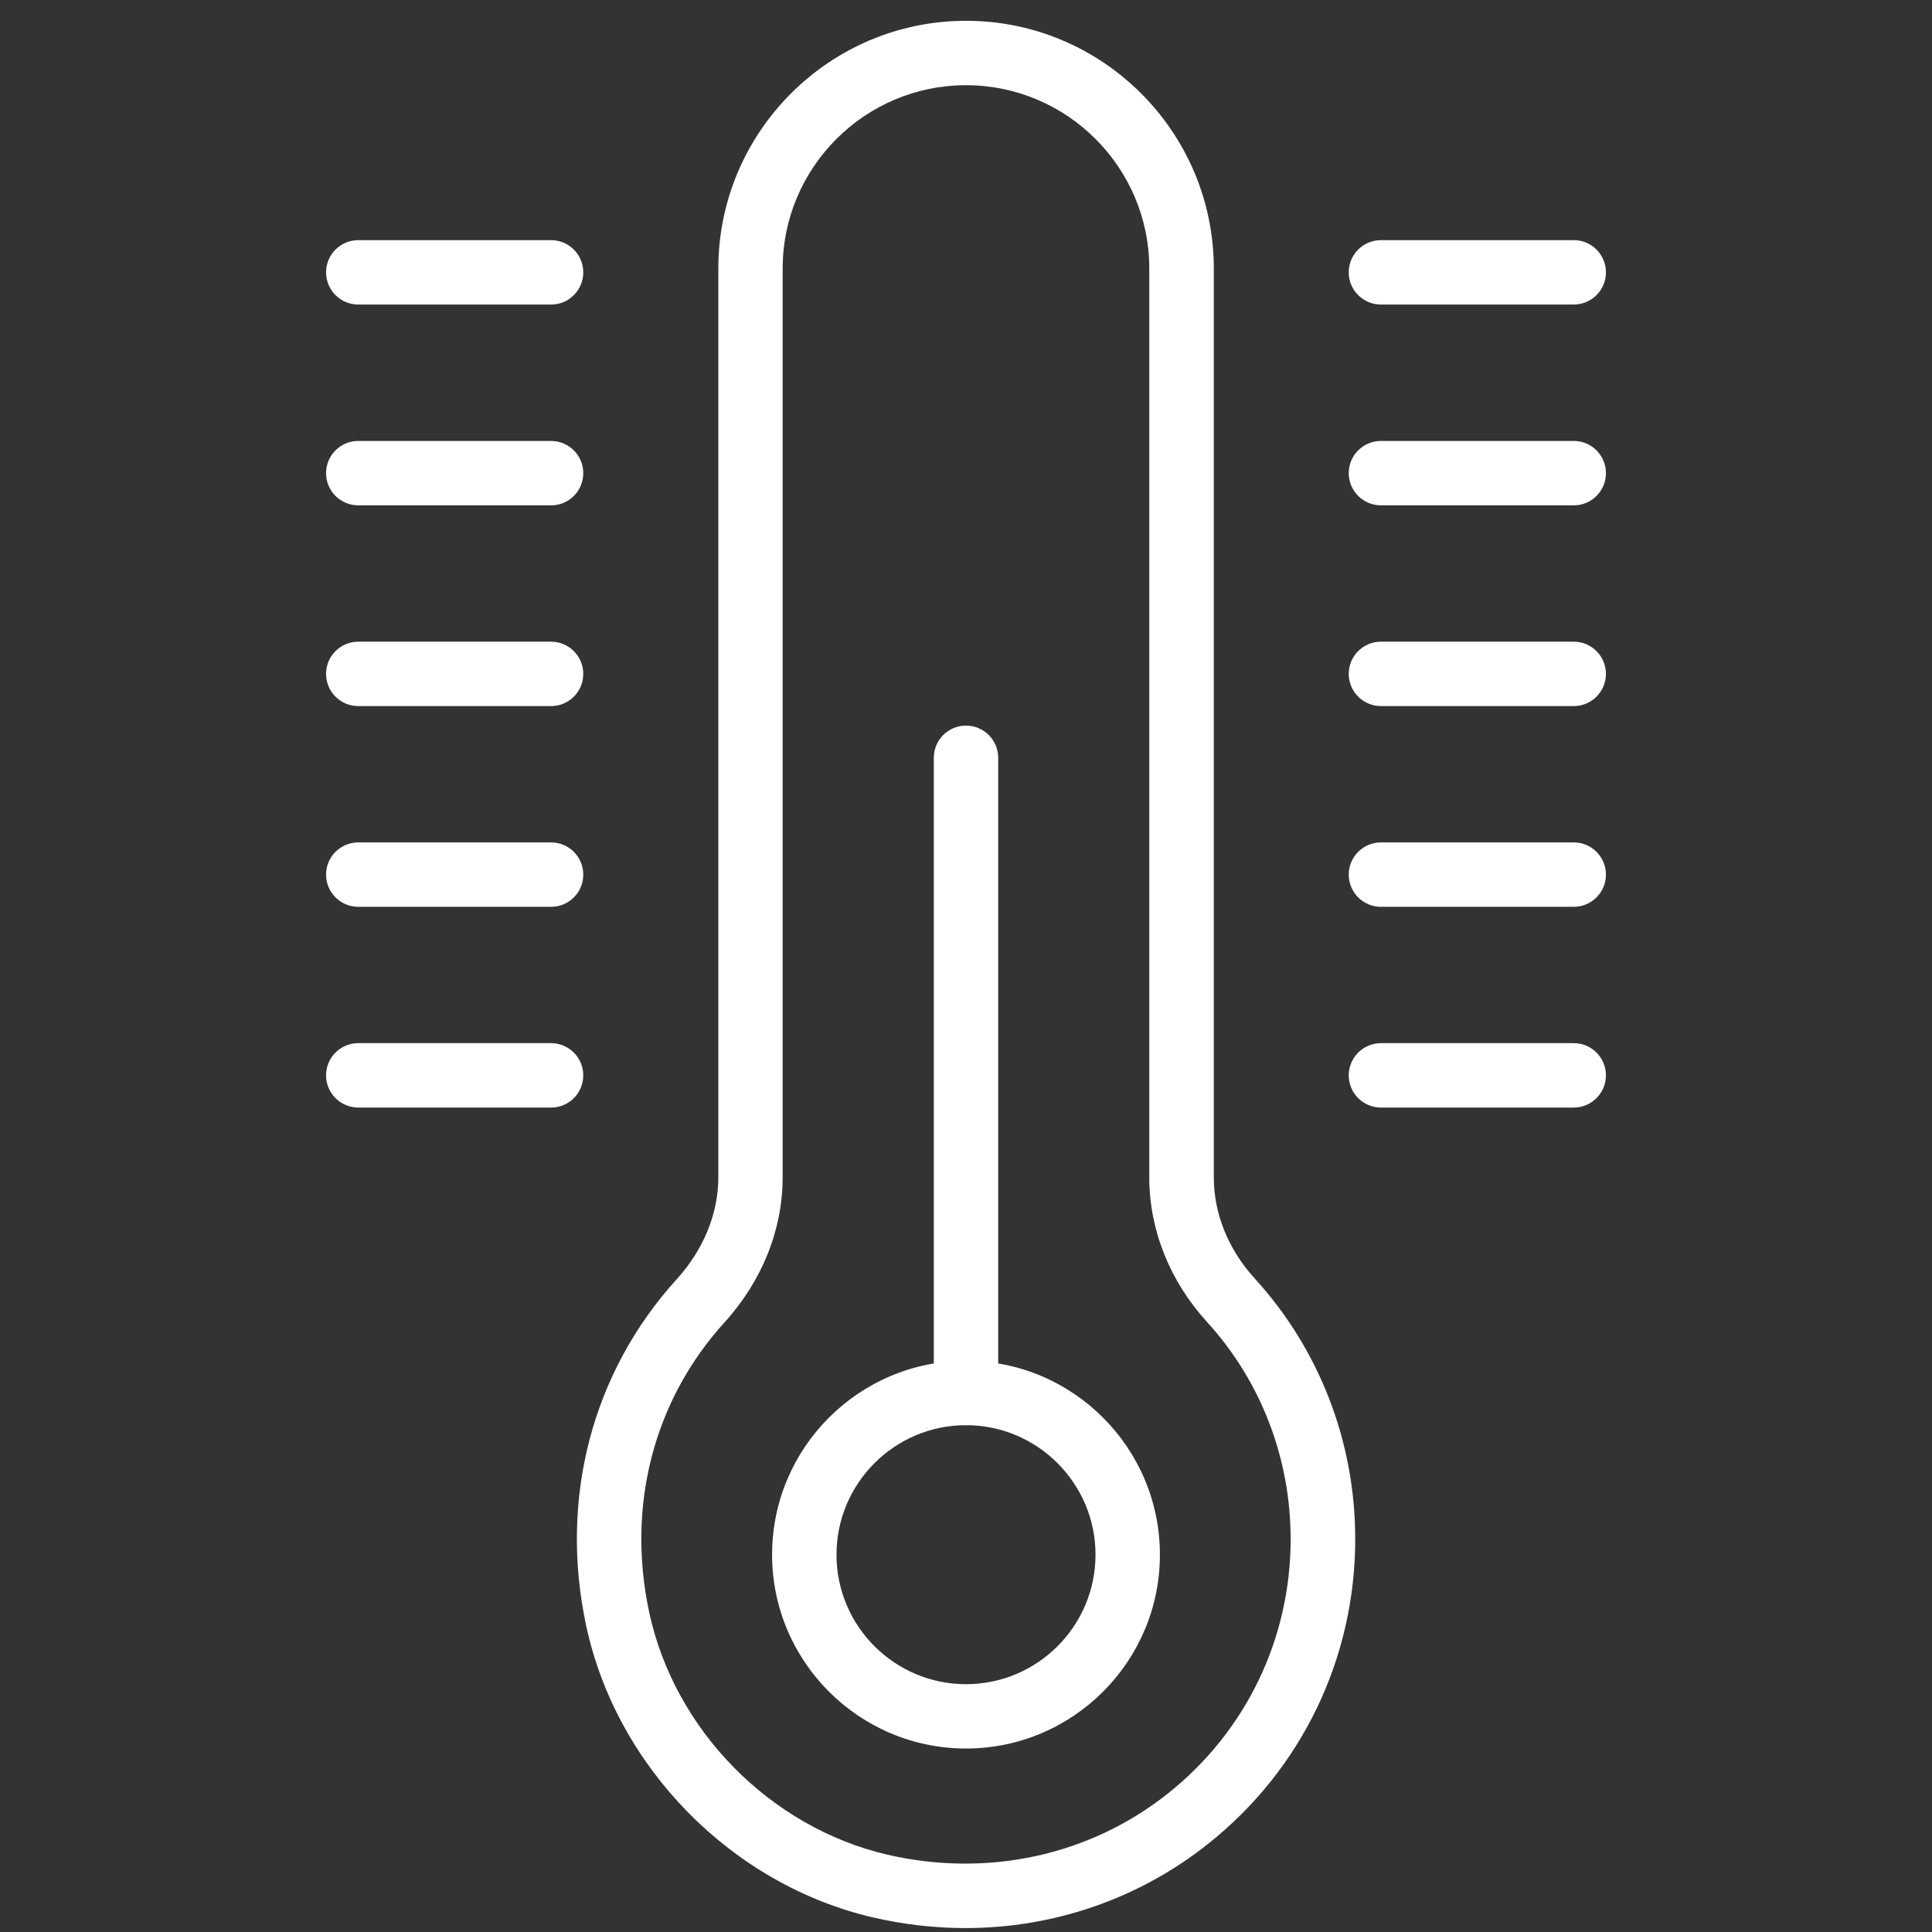
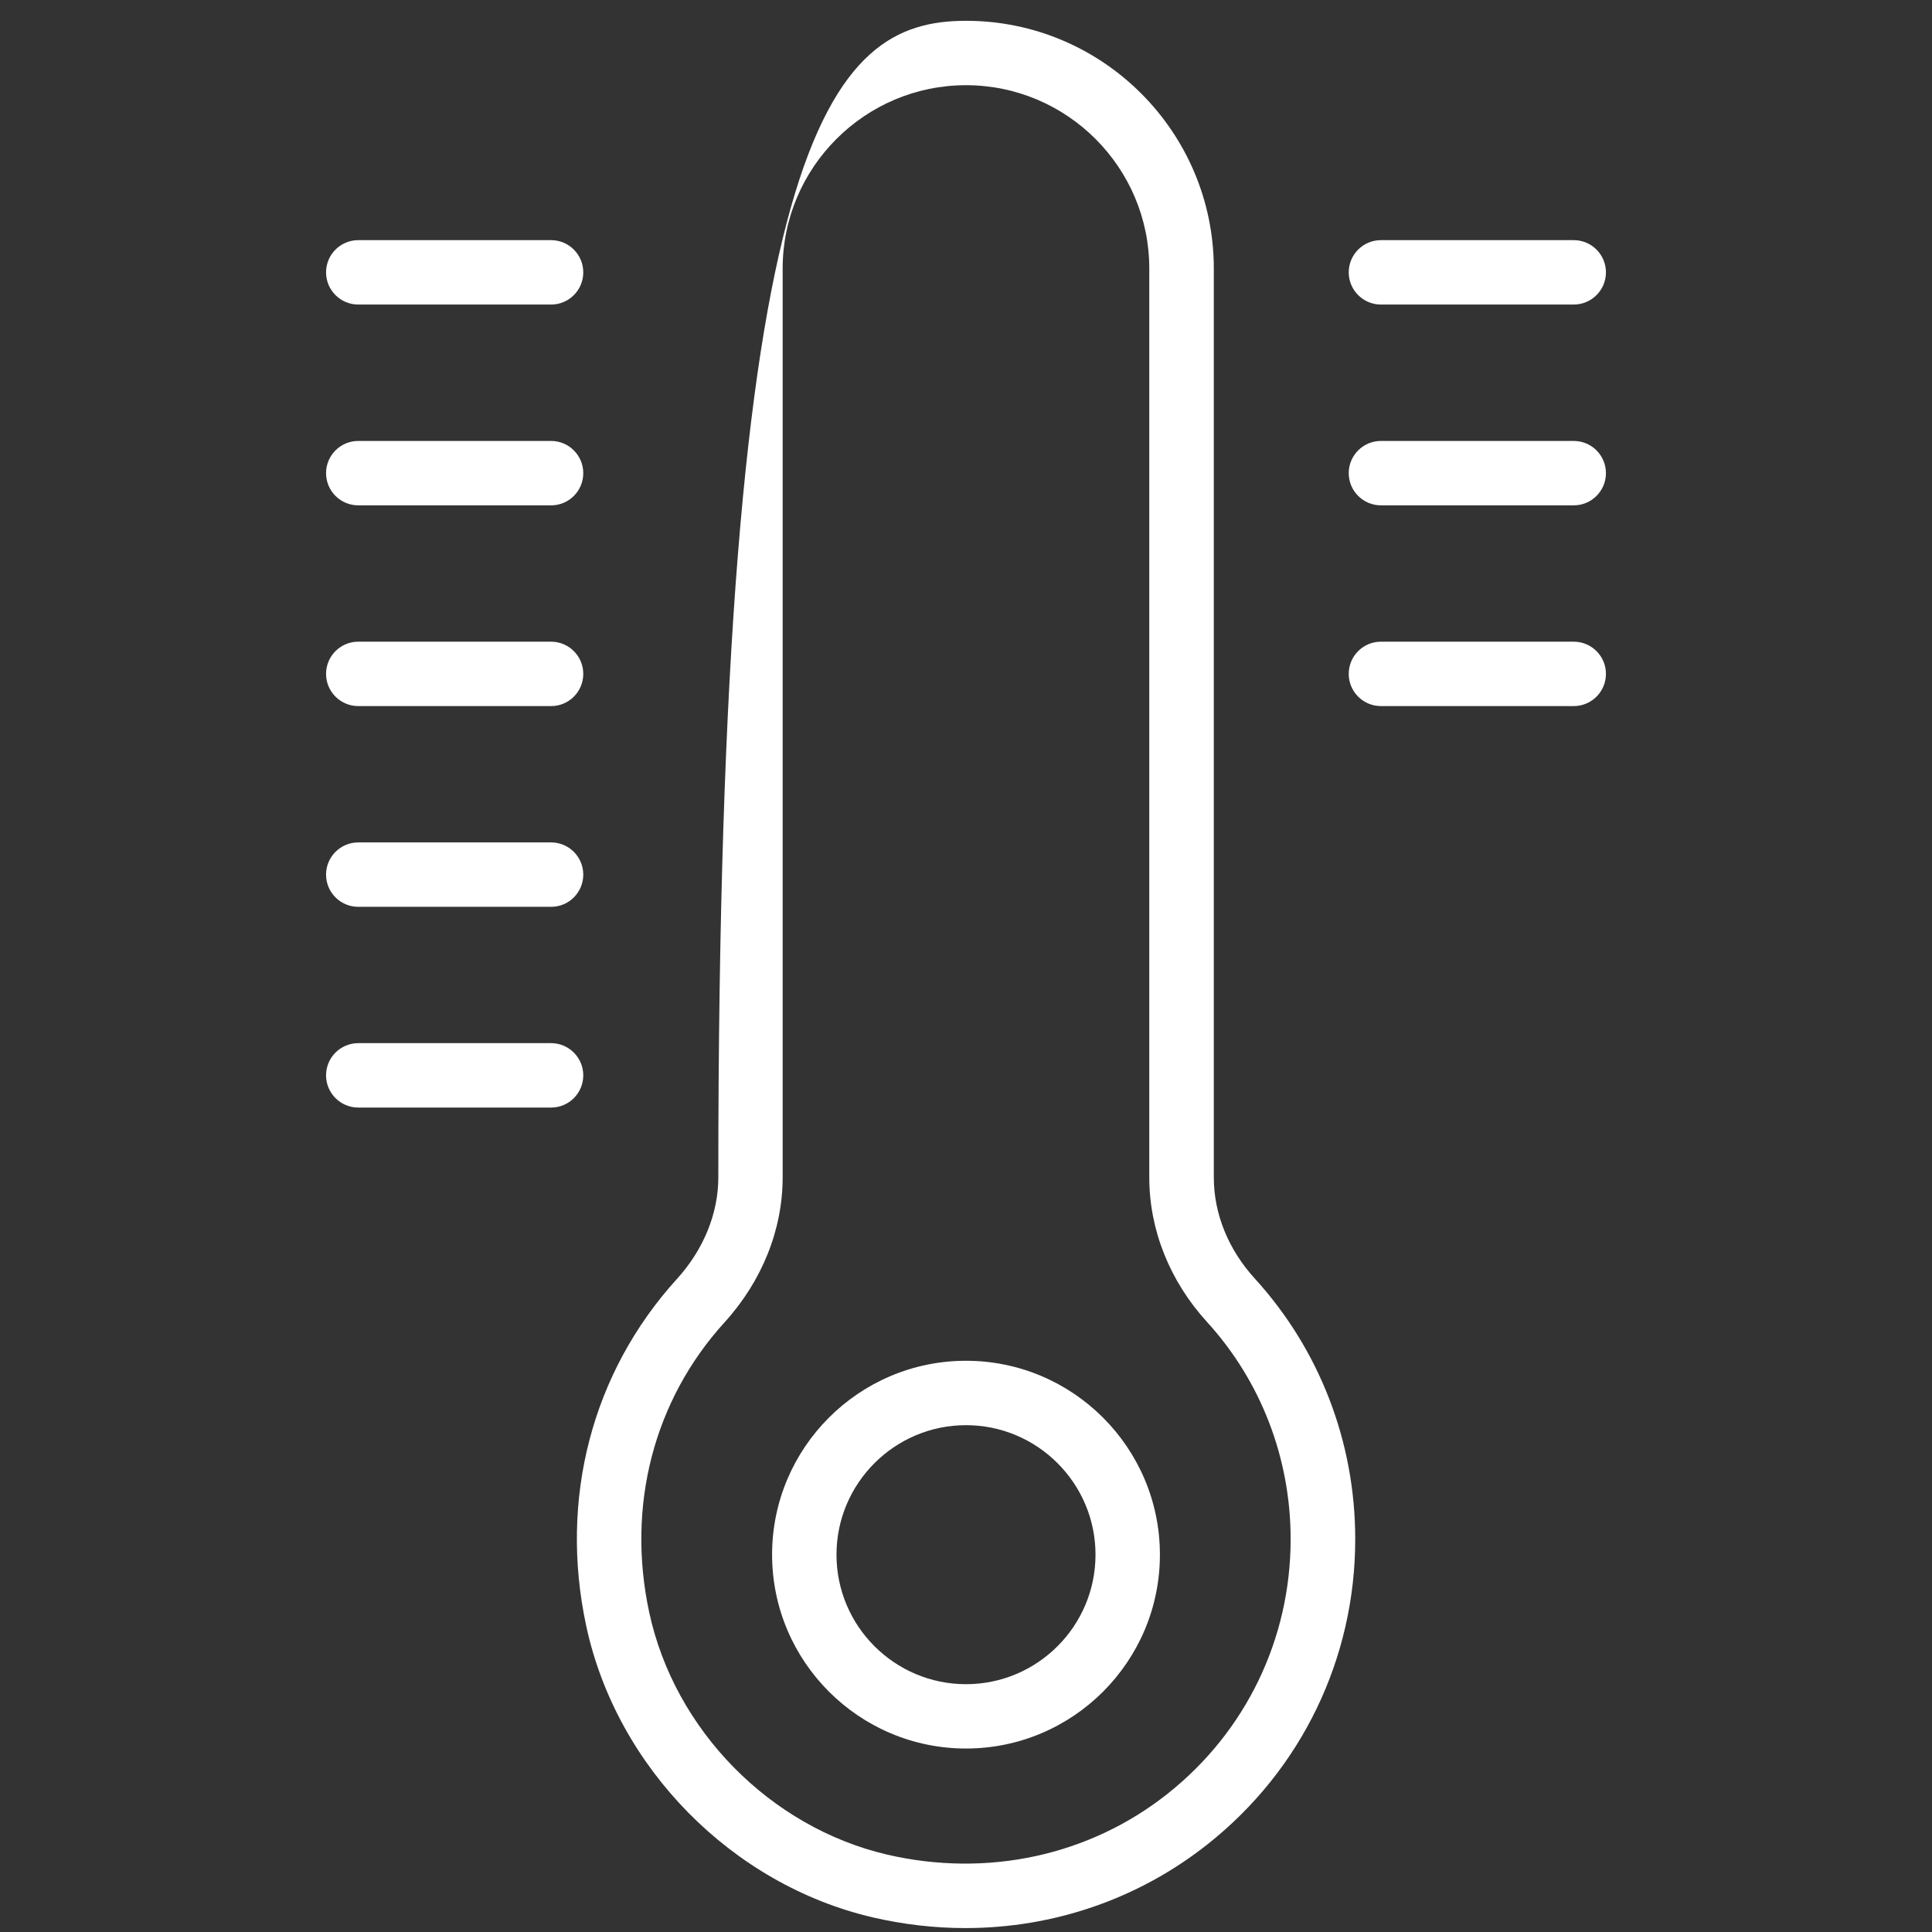
<svg xmlns="http://www.w3.org/2000/svg" width="30" height="30" viewBox="0 0 30 30" fill="none">
  <rect x="0" y="0" width="30" height="30" fill="#333333" stroke="none" />
-   <path d="M14.99 29.939C14.513 29.939 14.031 29.884 13.552 29.773C11.364 29.263 9.575 27.444 9.103 25.248C8.679 23.274 9.193 21.31 10.511 19.86C10.925 19.404 11.154 18.843 11.154 18.283V4.17C11.154 2.049 12.88 0.323 15.001 0.323C17.122 0.323 18.848 2.049 18.848 4.17V18.284C18.848 18.847 19.074 19.404 19.484 19.853C20.49 20.956 21.044 22.392 21.044 23.899C21.044 25.753 20.211 27.479 18.757 28.633C17.677 29.49 16.356 29.939 14.99 29.939ZM15 1.323C13.431 1.323 12.153 2.6 12.153 4.17V18.283C12.153 19.094 11.833 19.892 11.251 20.533C10.151 21.742 9.726 23.384 10.081 25.037C10.474 26.864 11.959 28.375 13.778 28.799C15.332 29.158 16.919 28.815 18.133 27.851C19.346 26.888 20.041 25.448 20.041 23.9C20.041 22.643 19.58 21.446 18.743 20.528C18.164 19.894 17.846 19.097 17.846 18.285V4.17C17.847 2.601 16.569 1.323 15 1.323Z" fill="#fff" />
+   <path d="M14.99 29.939C14.513 29.939 14.031 29.884 13.552 29.773C11.364 29.263 9.575 27.444 9.103 25.248C8.679 23.274 9.193 21.31 10.511 19.86C10.925 19.404 11.154 18.843 11.154 18.283C11.154 2.049 12.88 0.323 15.001 0.323C17.122 0.323 18.848 2.049 18.848 4.17V18.284C18.848 18.847 19.074 19.404 19.484 19.853C20.49 20.956 21.044 22.392 21.044 23.899C21.044 25.753 20.211 27.479 18.757 28.633C17.677 29.49 16.356 29.939 14.99 29.939ZM15 1.323C13.431 1.323 12.153 2.6 12.153 4.17V18.283C12.153 19.094 11.833 19.892 11.251 20.533C10.151 21.742 9.726 23.384 10.081 25.037C10.474 26.864 11.959 28.375 13.778 28.799C15.332 29.158 16.919 28.815 18.133 27.851C19.346 26.888 20.041 25.448 20.041 23.9C20.041 22.643 19.58 21.446 18.743 20.528C18.164 19.894 17.846 19.097 17.846 18.285V4.17C17.847 2.601 16.569 1.323 15 1.323Z" fill="#fff" />
  <path d="M15 27.151C13.34 27.151 11.989 25.8 11.989 24.14C11.989 22.48 13.34 21.13 15 21.13C16.66 21.13 18.011 22.481 18.011 24.141C18.011 25.801 16.66 27.151 15 27.151ZM15 22.13C13.892 22.13 12.989 23.032 12.989 24.141C12.989 25.25 13.891 26.152 15 26.152C16.109 26.152 17.011 25.25 17.011 24.141C17.011 23.032 16.108 22.13 15 22.13Z" fill="#fff" />
-   <path d="M15 22.13C14.724 22.13 14.5 21.906 14.5 21.63V11.767C14.5 11.491 14.724 11.267 15 11.267C15.276 11.267 15.5 11.491 15.5 11.767V21.63C15.5 21.906 15.276 22.13 15 22.13Z" fill="#fff" />
-   <path d="M24.437 17.198H21.443C21.167 17.198 20.943 16.974 20.943 16.698C20.943 16.422 21.167 16.198 21.443 16.198H24.437C24.713 16.198 24.937 16.422 24.937 16.698C24.937 16.974 24.713 17.198 24.437 17.198Z" fill="#fff" />
-   <path d="M24.437 14.081H21.443C21.167 14.081 20.943 13.857 20.943 13.581C20.943 13.305 21.167 13.081 21.443 13.081H24.437C24.713 13.081 24.937 13.305 24.937 13.581C24.937 13.857 24.713 14.081 24.437 14.081Z" fill="#fff" />
  <path d="M24.437 10.964H21.443C21.167 10.964 20.943 10.74 20.943 10.464C20.943 10.188 21.167 9.964 21.443 9.964H24.437C24.713 9.964 24.937 10.188 24.937 10.464C24.937 10.74 24.713 10.964 24.437 10.964Z" fill="#fff" />
  <path d="M24.437 7.847H21.443C21.167 7.847 20.943 7.623 20.943 7.347C20.943 7.071 21.167 6.847 21.443 6.847H24.437C24.713 6.847 24.937 7.071 24.937 7.347C24.937 7.623 24.713 7.847 24.437 7.847Z" fill="#fff" />
  <path d="M24.437 4.729H21.443C21.167 4.729 20.943 4.505 20.943 4.229C20.943 3.953 21.167 3.729 21.443 3.729H24.437C24.713 3.729 24.937 3.953 24.937 4.229C24.937 4.505 24.713 4.729 24.437 4.729Z" fill="#fff" />
  <path d="M8.558 17.198H5.563C5.287 17.198 5.063 16.974 5.063 16.698C5.063 16.422 5.287 16.198 5.563 16.198H8.557C8.833 16.198 9.057 16.422 9.057 16.698C9.057 16.974 8.834 17.198 8.558 17.198Z" fill="#fff" />
  <path d="M8.558 14.081H5.563C5.287 14.081 5.063 13.857 5.063 13.581C5.063 13.305 5.287 13.081 5.563 13.081H8.557C8.833 13.081 9.057 13.305 9.057 13.581C9.057 13.857 8.834 14.081 8.558 14.081Z" fill="#fff" />
  <path d="M8.558 10.964H5.563C5.287 10.964 5.063 10.74 5.063 10.464C5.063 10.188 5.287 9.964 5.563 9.964H8.557C8.833 9.964 9.057 10.188 9.057 10.464C9.057 10.74 8.834 10.964 8.558 10.964Z" fill="#fff" />
  <path d="M8.558 7.847H5.563C5.287 7.847 5.063 7.623 5.063 7.347C5.063 7.071 5.287 6.847 5.563 6.847H8.557C8.833 6.847 9.057 7.071 9.057 7.347C9.057 7.623 8.834 7.847 8.558 7.847Z" fill="#fff" />
  <path d="M8.558 4.729H5.563C5.287 4.729 5.063 4.505 5.063 4.229C5.063 3.953 5.287 3.729 5.563 3.729H8.557C8.833 3.729 9.057 3.953 9.057 4.229C9.057 4.505 8.834 4.729 8.558 4.729Z" fill="#fff" />
</svg>